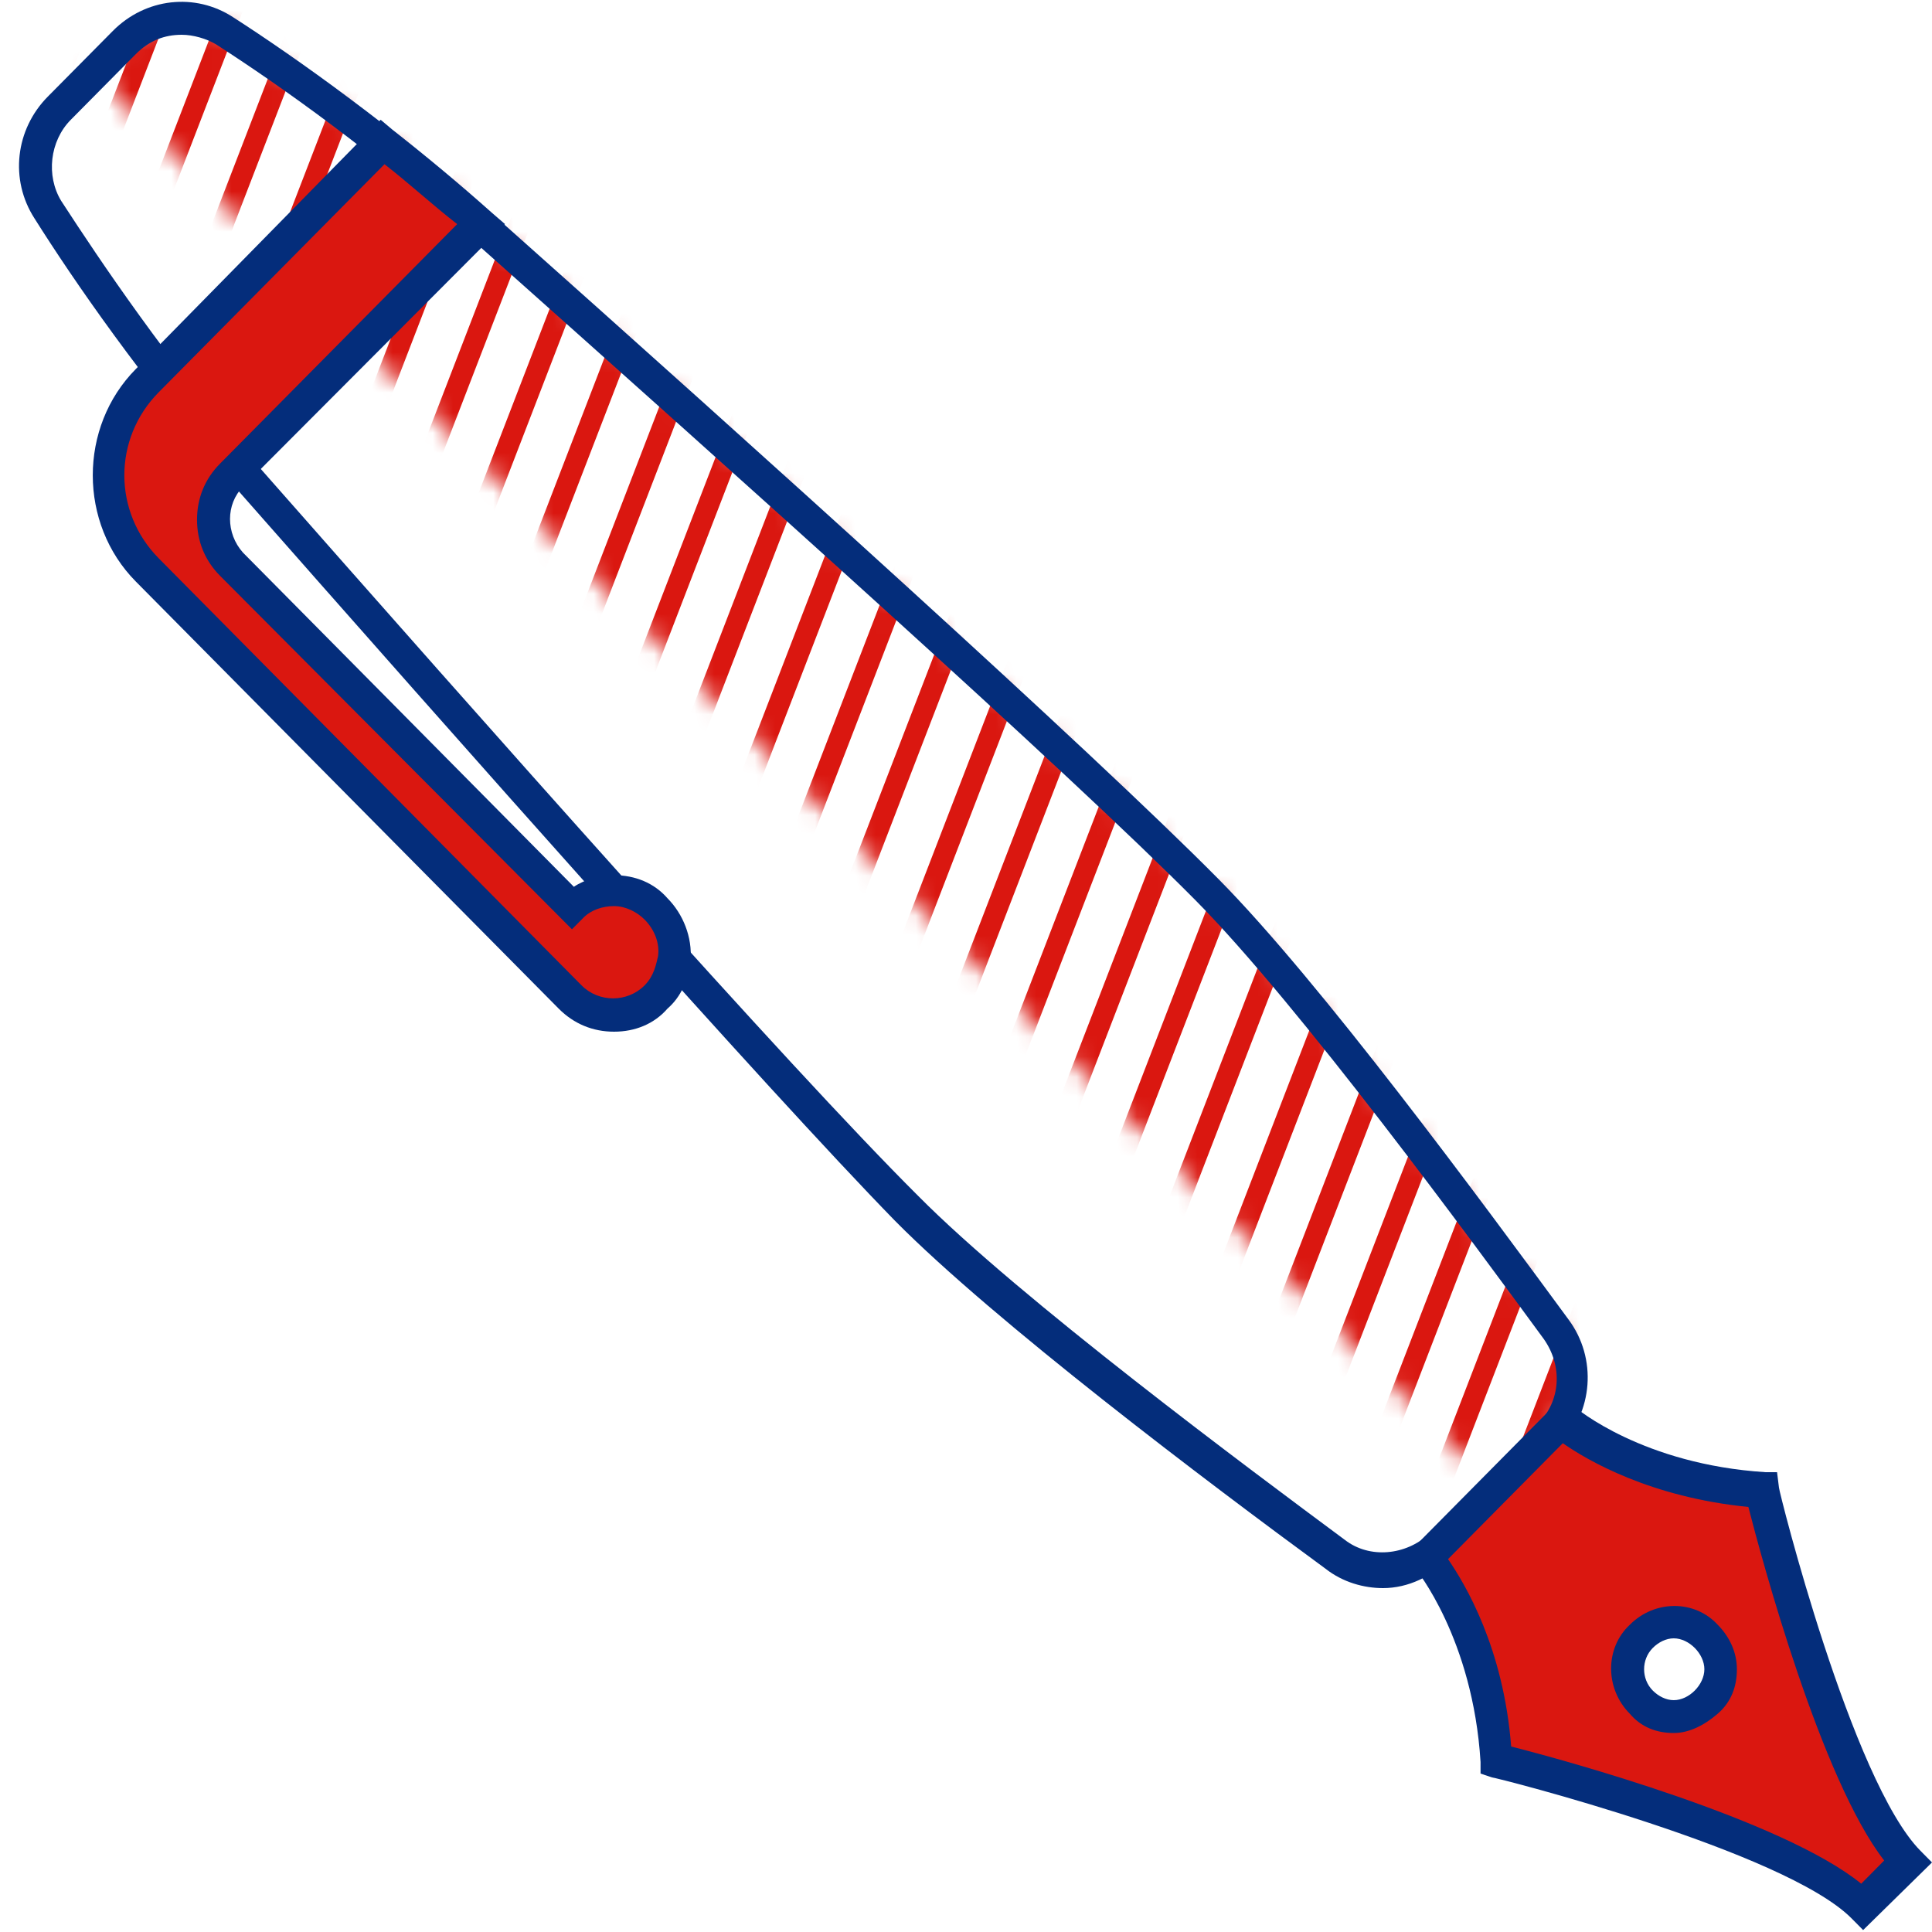
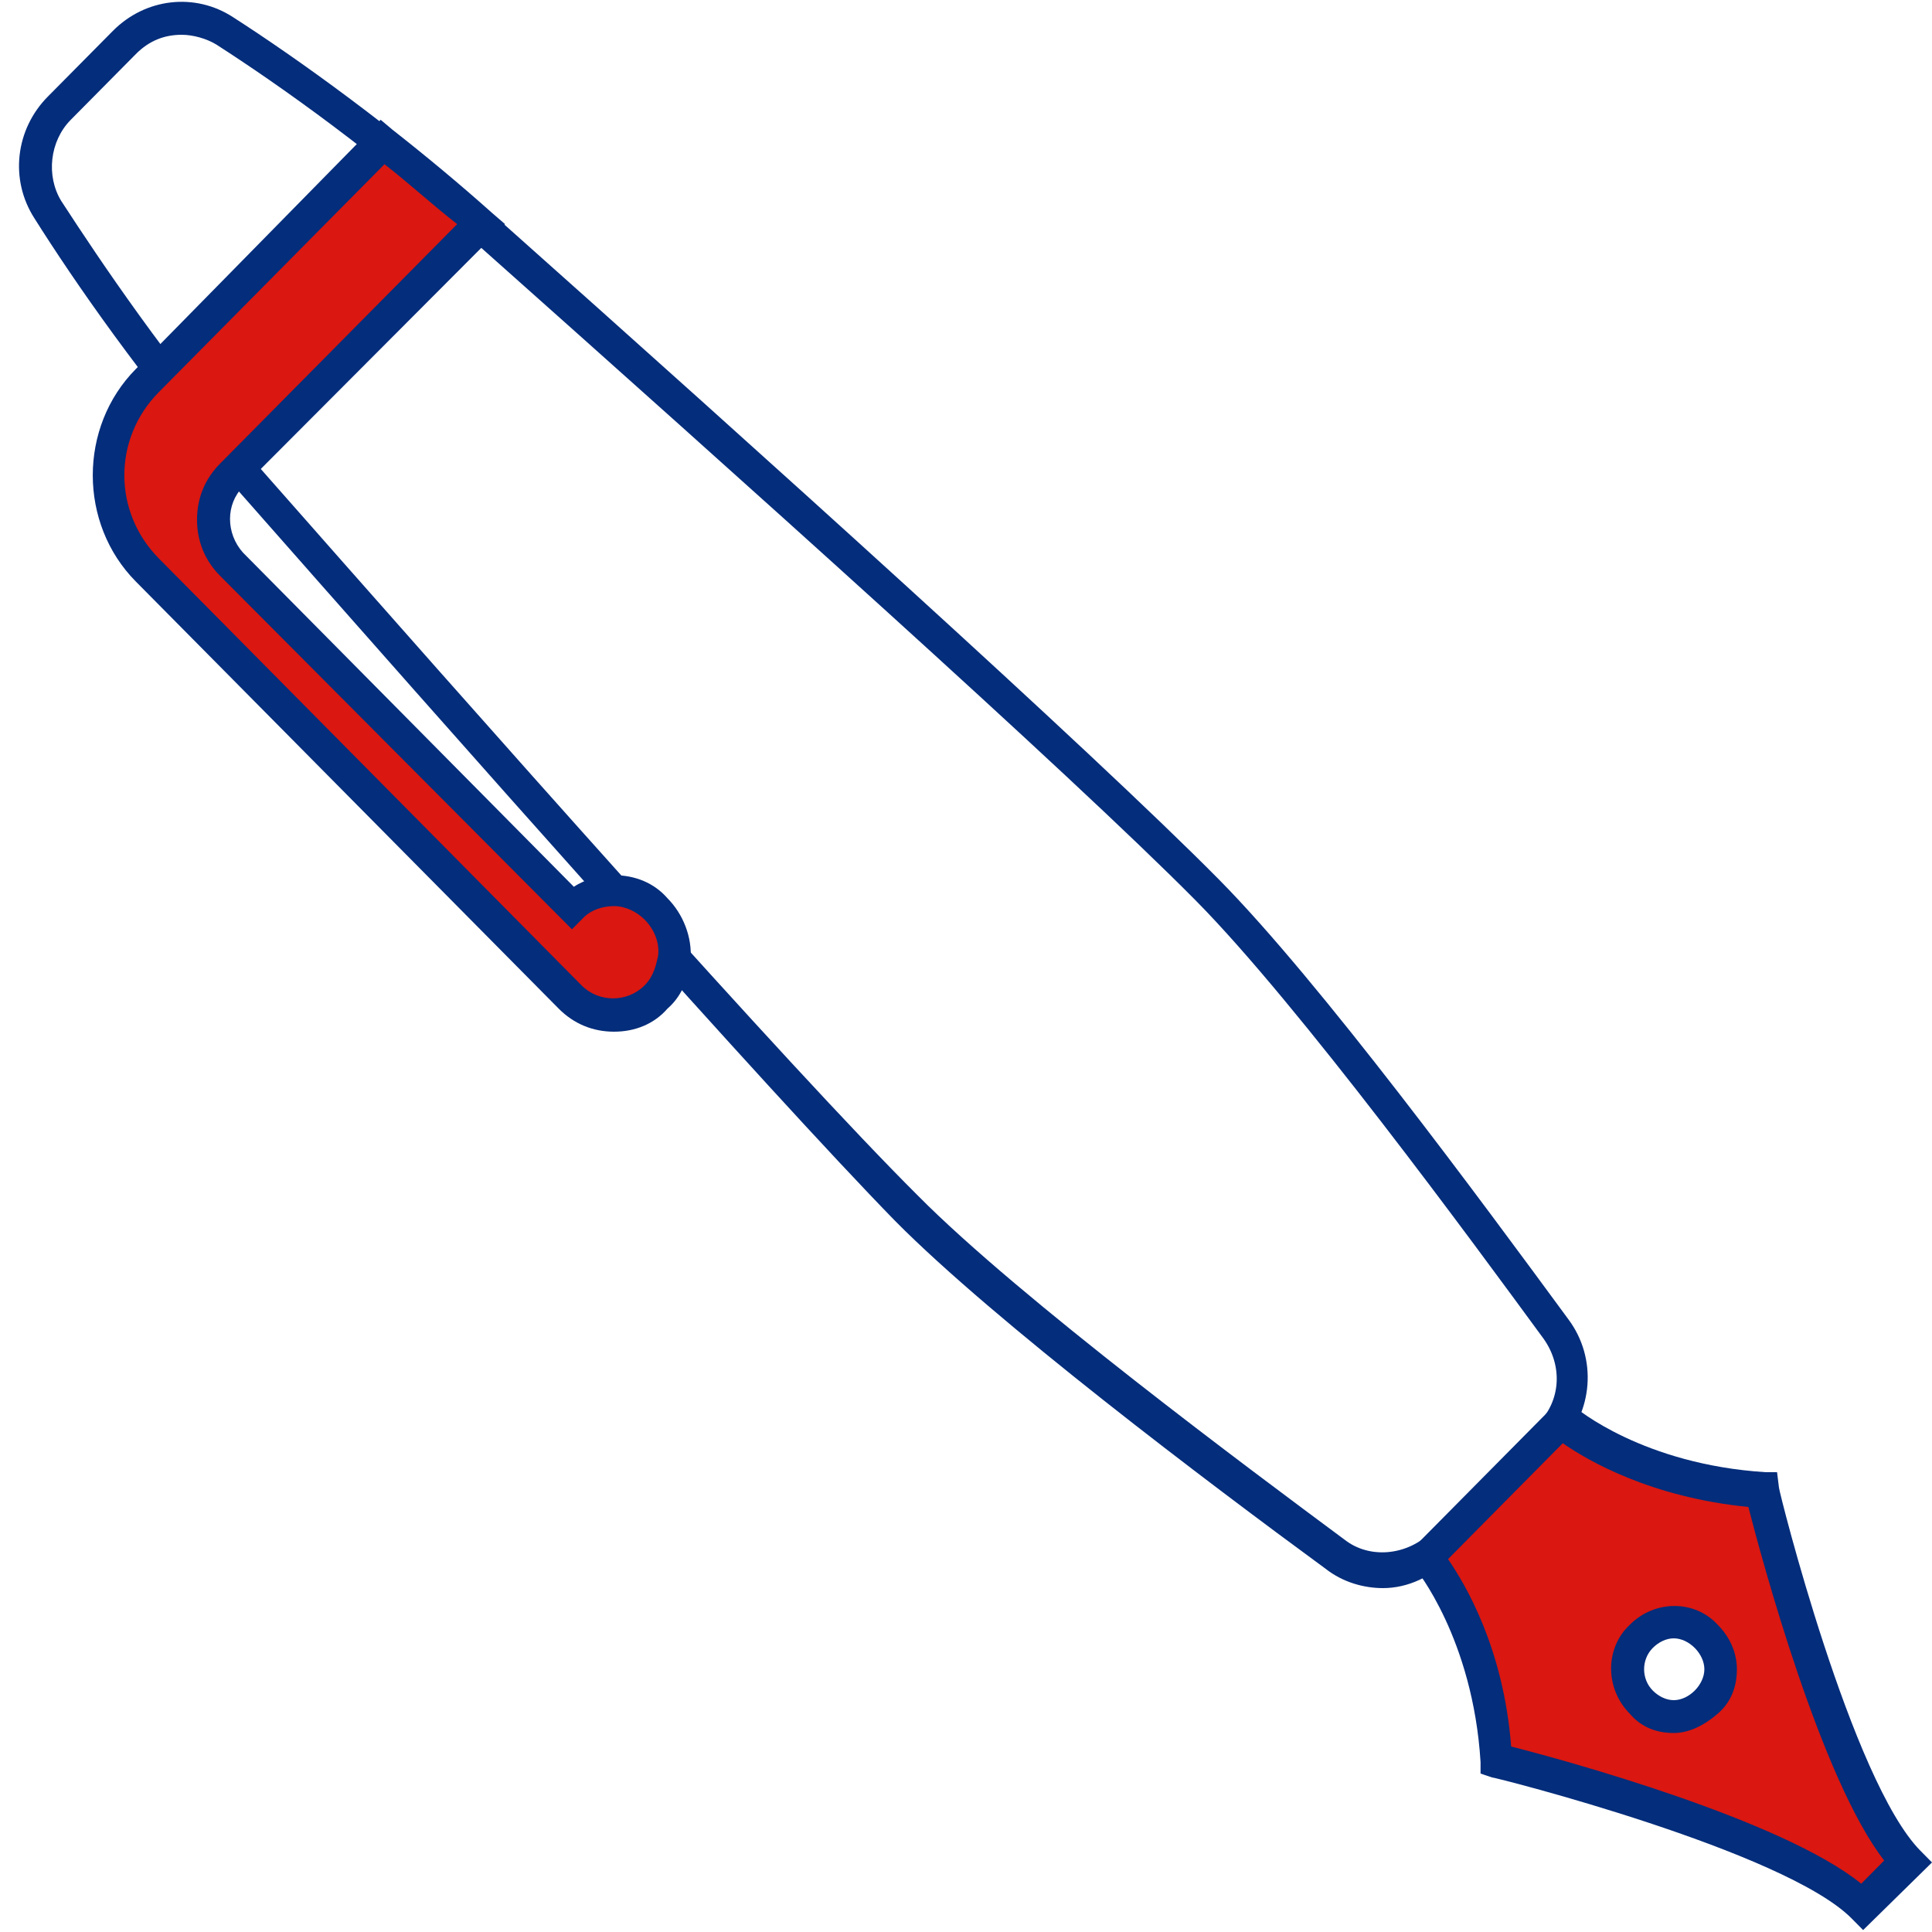
<svg xmlns="http://www.w3.org/2000/svg" width="96" height="96" viewBox="0 0 96 96" fill="none">
  <g clip-path="url(#clip0_1_834)">
    <mask id="mask0_1_834" style="mask-type:luminance" maskUnits="userSpaceOnUse" x="4" y="0" width="75" height="75">
-       <path d="M11.216 1.536C9.6 0.48 7.509 0.768 6.178 2.112L4.657 3.648L74.329 74.016L76.99 71.328C78.416 69.888 78.606 67.68 77.37 66.048C73.568 60.768 65.109 49.344 59.976 44.16C53.513 37.632 36.594 22.464 24.143 11.328C19.01 6.816 14.162 3.456 11.216 1.536Z" fill="white" />
-     </mask>
+       </mask>
    <g mask="url(#mask0_1_834)">
      <path d="M20.306 -71.466L-54.117 121.484L-53.143 121.867L21.28 -71.083L20.306 -71.466Z" fill="#DA1710" />
      <path d="M23.544 -70.366L-50.879 122.584L-49.905 122.967L24.518 -69.983L23.544 -70.366Z" fill="#DA1710" />
      <path d="M26.817 -69.355L-47.606 123.594L-46.632 123.978L27.791 -68.972L26.817 -69.355Z" fill="#DA1710" />
      <path d="M30.143 -68.22L-44.28 124.729L-43.306 125.113L31.117 -67.837L30.143 -68.22Z" fill="#DA1710" />
      <path d="M33.381 -67.12L-41.042 125.83L-40.068 126.213L34.355 -66.737L33.381 -67.12Z" fill="#DA1710" />
      <path d="M36.653 -66.109L-37.77 126.84L-36.796 127.224L37.627 -65.726L36.653 -66.109Z" fill="#DA1710" />
-       <path d="M39.891 -65.009L-34.532 127.941L-33.558 128.324L40.865 -64.626L39.891 -65.009Z" fill="#DA1710" />
-       <path d="M43.163 -63.998L-31.259 128.951L-30.285 129.335L44.138 -63.615L43.163 -63.998Z" fill="#DA1710" />
+       <path d="M43.163 -63.998L-31.259 128.951L-30.285 129.335L43.163 -63.998Z" fill="#DA1710" />
      <path d="M46.49 -62.863L-27.933 130.086L-26.959 130.47L47.464 -62.48L46.49 -62.863Z" fill="#DA1710" />
      <path d="M49.728 -61.763L-24.695 131.187L-23.721 131.57L50.702 -61.38L49.728 -61.763Z" fill="#DA1710" />
      <path d="M53 -60.752L-21.423 132.197L-20.448 132.581L53.974 -60.369L53 -60.752Z" fill="#DA1710" />
      <path d="M56.238 -59.652L-18.185 133.297L-17.211 133.681L57.212 -59.269L56.238 -59.652Z" fill="#DA1710" />
      <path d="M59.476 -58.552L-14.947 134.398L-13.973 134.781L60.45 -58.169L59.476 -58.552Z" fill="#DA1710" />
      <path d="M62.748 -57.541L-11.675 135.408L-10.701 135.792L63.722 -57.158L62.748 -57.541Z" fill="#DA1710" />
      <path d="M66.075 -56.406L-8.348 136.544L-7.374 136.927L67.049 -56.023L66.075 -56.406Z" fill="#DA1710" />
      <path d="M69.347 -55.396L-5.076 137.554L-4.101 137.937L70.322 -55.012L69.347 -55.396Z" fill="#DA1710" />
      <path d="M72.585 -54.295L-1.838 138.654L-0.864 139.038L73.559 -53.912L72.585 -54.295Z" fill="#DA1710" />
      <path d="M75.823 -53.195L1.4 139.754L2.374 140.138L76.797 -52.812L75.823 -53.195Z" fill="#DA1710" />
      <path d="M79.095 -52.185L4.672 140.765L5.647 141.148L80.07 -51.801L79.095 -52.185Z" fill="#DA1710" />
      <path d="M82.422 -51.049L7.999 141.9L8.973 142.284L83.396 -50.666L82.422 -51.049Z" fill="#DA1710" />
      <path d="M85.66 -49.949L11.237 143L12.211 143.384L86.634 -49.566L85.66 -49.949Z" fill="#DA1710" />
      <path d="M88.932 -48.938L14.509 144.011L15.483 144.395L89.906 -48.555L88.932 -48.938Z" fill="#DA1710" />
      <path d="M92.17 -47.838L17.747 145.112L18.721 145.495L93.144 -47.455L92.17 -47.838Z" fill="#DA1710" />
      <path d="M95.408 -46.738L20.985 146.212L21.959 146.595L96.382 -46.355L95.408 -46.738Z" fill="#DA1710" />
      <path d="M98.68 -45.727L24.257 147.223L25.232 147.606L99.655 -45.344L98.68 -45.727Z" fill="#DA1710" />
      <path d="M102.007 -44.592L27.584 148.357L28.558 148.741L102.981 -44.209L102.007 -44.592Z" fill="#DA1710" />
      <path d="M105.279 -43.581L30.856 149.368L31.831 149.752L106.253 -43.198L105.279 -43.581Z" fill="#DA1710" />
      <path d="M108.517 -42.481L34.094 150.469L35.069 150.852L109.491 -42.098L108.517 -42.481Z" fill="#DA1710" />
      <path d="M111.755 -41.381L37.332 151.569L38.306 151.952L112.729 -40.998L111.755 -41.381Z" fill="#DA1710" />
      <path d="M115.027 -40.37L40.605 152.579L41.579 152.963L116.002 -39.987L115.027 -40.37Z" fill="#DA1710" />
      <path d="M118.354 -39.236L43.931 153.714L44.905 154.098L119.328 -38.852L118.354 -39.236Z" fill="#DA1710" />
      <path d="M121.592 -38.135L47.169 154.814L48.143 155.198L122.566 -37.752L121.592 -38.135Z" fill="#DA1710" />
      <path d="M124.864 -37.125L50.441 155.825L51.416 156.208L125.839 -36.741L124.864 -37.125Z" fill="#DA1710" />
      <path d="M128.102 -36.024L53.679 156.925L54.653 157.309L129.076 -35.641L128.102 -36.024Z" fill="#DA1710" />
      <path d="M131.375 -35.014L56.952 157.936L57.926 158.319L132.349 -34.63L131.375 -35.014Z" fill="#DA1710" />
      <path d="M134.613 -33.913L60.19 159.036L61.164 159.42L135.587 -33.53L134.613 -33.913Z" fill="#DA1710" />
      <path d="M137.939 -32.778L63.516 160.171L64.49 160.555L138.913 -32.395L137.939 -32.778Z" fill="#DA1710" />
      <path d="M141.211 -31.768L66.788 161.182L67.763 161.565L142.185 -31.384L141.211 -31.768Z" fill="#DA1710" />
      <path d="M144.449 -30.667L70.026 162.282L71.001 162.666L145.424 -30.284L144.449 -30.667Z" fill="#DA1710" />
      <path d="M147.687 -29.567L73.264 163.383L74.238 163.766L148.661 -29.184L147.687 -29.567Z" fill="#DA1710" />
      <path d="M150.96 -28.556L76.537 164.393L77.511 164.777L151.934 -28.173L150.96 -28.556Z" fill="#DA1710" />
    </g>
    <path d="M68.721 78.912C67.77 78.912 66.725 78.624 65.869 77.952C59.976 73.632 49.426 65.664 44.483 60.672C38.02 54.048 23.002 37.056 11.501 24C7.034 18.816 3.707 14.016 1.711 10.848C0.475 8.928 0.76 6.432 2.376 4.8L5.608 1.536C7.224 -0.096 9.695 -0.384 11.596 0.864C14.733 2.88 19.58 6.336 24.713 10.848C37.545 22.272 54.178 37.248 60.547 43.68C65.584 48.768 73.568 59.616 77.941 65.568C79.366 67.488 79.176 70.176 77.465 71.904L72.048 77.376C71.192 78.336 69.957 78.912 68.721 78.912ZM9.03 1.728C8.174 1.728 7.414 2.016 6.749 2.688L3.517 5.952C2.471 7.008 2.281 8.736 3.042 9.984C5.038 13.056 8.269 17.856 12.642 22.944C24.143 36 39.16 52.992 45.624 59.424C50.661 64.512 62.162 73.056 66.82 76.512C68.055 77.472 69.861 77.28 71.002 76.224L76.42 70.752C77.56 69.6 77.656 67.872 76.705 66.528C73.188 61.728 64.539 49.92 59.406 44.736C53.133 38.4 36.499 23.52 23.667 12.096C18.63 7.584 13.877 4.224 10.741 2.208C10.265 1.92 9.6 1.728 9.03 1.728Z" fill="#042D7B" />
    <path d="M77.656 70.56L70.907 77.376C70.907 77.376 73.949 80.928 74.424 87.456C74.424 87.456 89.061 91.2 92.673 94.752L94.954 92.448C91.343 88.8 87.731 74.016 87.731 74.016C81.077 73.632 77.656 70.56 77.656 70.56ZM84.784 84.576C83.929 85.44 82.408 85.44 81.552 84.576C80.697 83.712 80.697 82.176 81.552 81.312C82.408 80.448 83.929 80.448 84.784 81.312C85.64 82.176 85.64 83.712 84.784 84.576Z" fill="#DA1710" />
    <path d="M92.578 95.904L92.008 95.328C88.681 91.968 74.329 88.32 74.139 88.32L73.568 88.128V87.552C73.188 81.408 70.337 77.952 70.337 77.952L69.861 77.376L70.337 76.8L77.655 69.408L78.226 69.888C78.321 69.984 81.647 72.768 87.731 73.152H88.301L88.396 73.92C88.396 74.112 92.008 88.512 95.43 91.968L96 92.544L92.578 95.904ZM75.089 86.784C77.75 87.456 88.586 90.432 92.483 93.6L93.624 92.448C90.487 88.416 87.54 77.472 86.875 74.88C82.028 74.4 78.891 72.576 77.655 71.712L71.952 77.472C72.808 78.72 74.709 81.888 75.089 86.784ZM83.168 86.112C82.313 86.112 81.552 85.824 80.982 85.152C79.746 83.904 79.746 81.888 80.982 80.736C82.218 79.488 84.214 79.488 85.354 80.736C85.925 81.312 86.305 82.08 86.305 82.944C86.305 83.808 86.02 84.576 85.354 85.152C84.689 85.728 83.929 86.112 83.168 86.112ZM83.168 81.408C82.788 81.408 82.408 81.6 82.123 81.888C81.552 82.464 81.552 83.424 82.123 84C82.408 84.288 82.788 84.48 83.168 84.48C83.549 84.48 83.929 84.288 84.214 84C84.499 83.712 84.689 83.328 84.689 82.944C84.689 82.56 84.499 82.176 84.214 81.888C83.929 81.6 83.549 81.408 83.168 81.408Z" fill="#042D7B" />
    <path d="M19.01 7.104L7.889 18.24L7.319 18.816C4.753 21.408 4.753 25.632 7.319 28.224L27.85 48.96C27.85 48.96 28.23 49.344 28.42 49.536C29.656 50.784 31.556 50.784 32.697 49.536C33.267 48.96 33.553 48.288 33.553 47.616C33.648 46.752 33.362 45.888 32.697 45.216C32.127 44.64 31.366 44.352 30.606 44.352C29.846 44.352 29.085 44.64 28.515 45.12L11.501 28.032C10.265 26.784 10.265 24.864 11.501 23.616L11.881 23.232L23.858 11.136C22.242 9.6 20.531 8.256 19.01 7.104Z" fill="#DA1710" />
    <path d="M30.511 51.264C29.465 51.264 28.515 50.88 27.755 50.112L6.749 28.896C3.897 26.016 3.897 21.216 6.749 18.336L18.915 5.952L19.485 6.432C21.196 7.776 22.812 9.12 24.428 10.56L25.093 11.136L12.071 24.192C11.216 25.056 11.216 26.496 12.071 27.456L28.515 44.064C29.085 43.68 29.846 43.488 30.511 43.488C31.556 43.488 32.507 43.872 33.172 44.64C33.933 45.408 34.408 46.56 34.313 47.712C34.218 48.672 33.838 49.536 33.172 50.112C32.507 50.88 31.556 51.264 30.511 51.264ZM19.105 8.16L7.889 19.488C5.608 21.792 5.608 25.44 7.889 27.744L28.895 48.96C29.751 49.824 31.176 49.824 32.032 48.96C32.507 48.48 32.602 47.904 32.697 47.52C32.792 46.848 32.507 46.176 32.032 45.696C31.652 45.312 31.081 45.024 30.511 45.024C29.941 45.024 29.37 45.216 28.99 45.6L28.42 46.176L10.931 28.608C10.17 27.84 9.79 26.88 9.79 25.824C9.79 24.768 10.17 23.808 10.931 23.04L22.717 11.136C21.481 10.176 20.341 9.12 19.105 8.16Z" fill="#042D7B" />
  </g>
  <defs>
    <clipPath id="clip0_1_834">
      <rect width="96" height="96" fill="white" />
    </clipPath>
  </defs>
</svg>